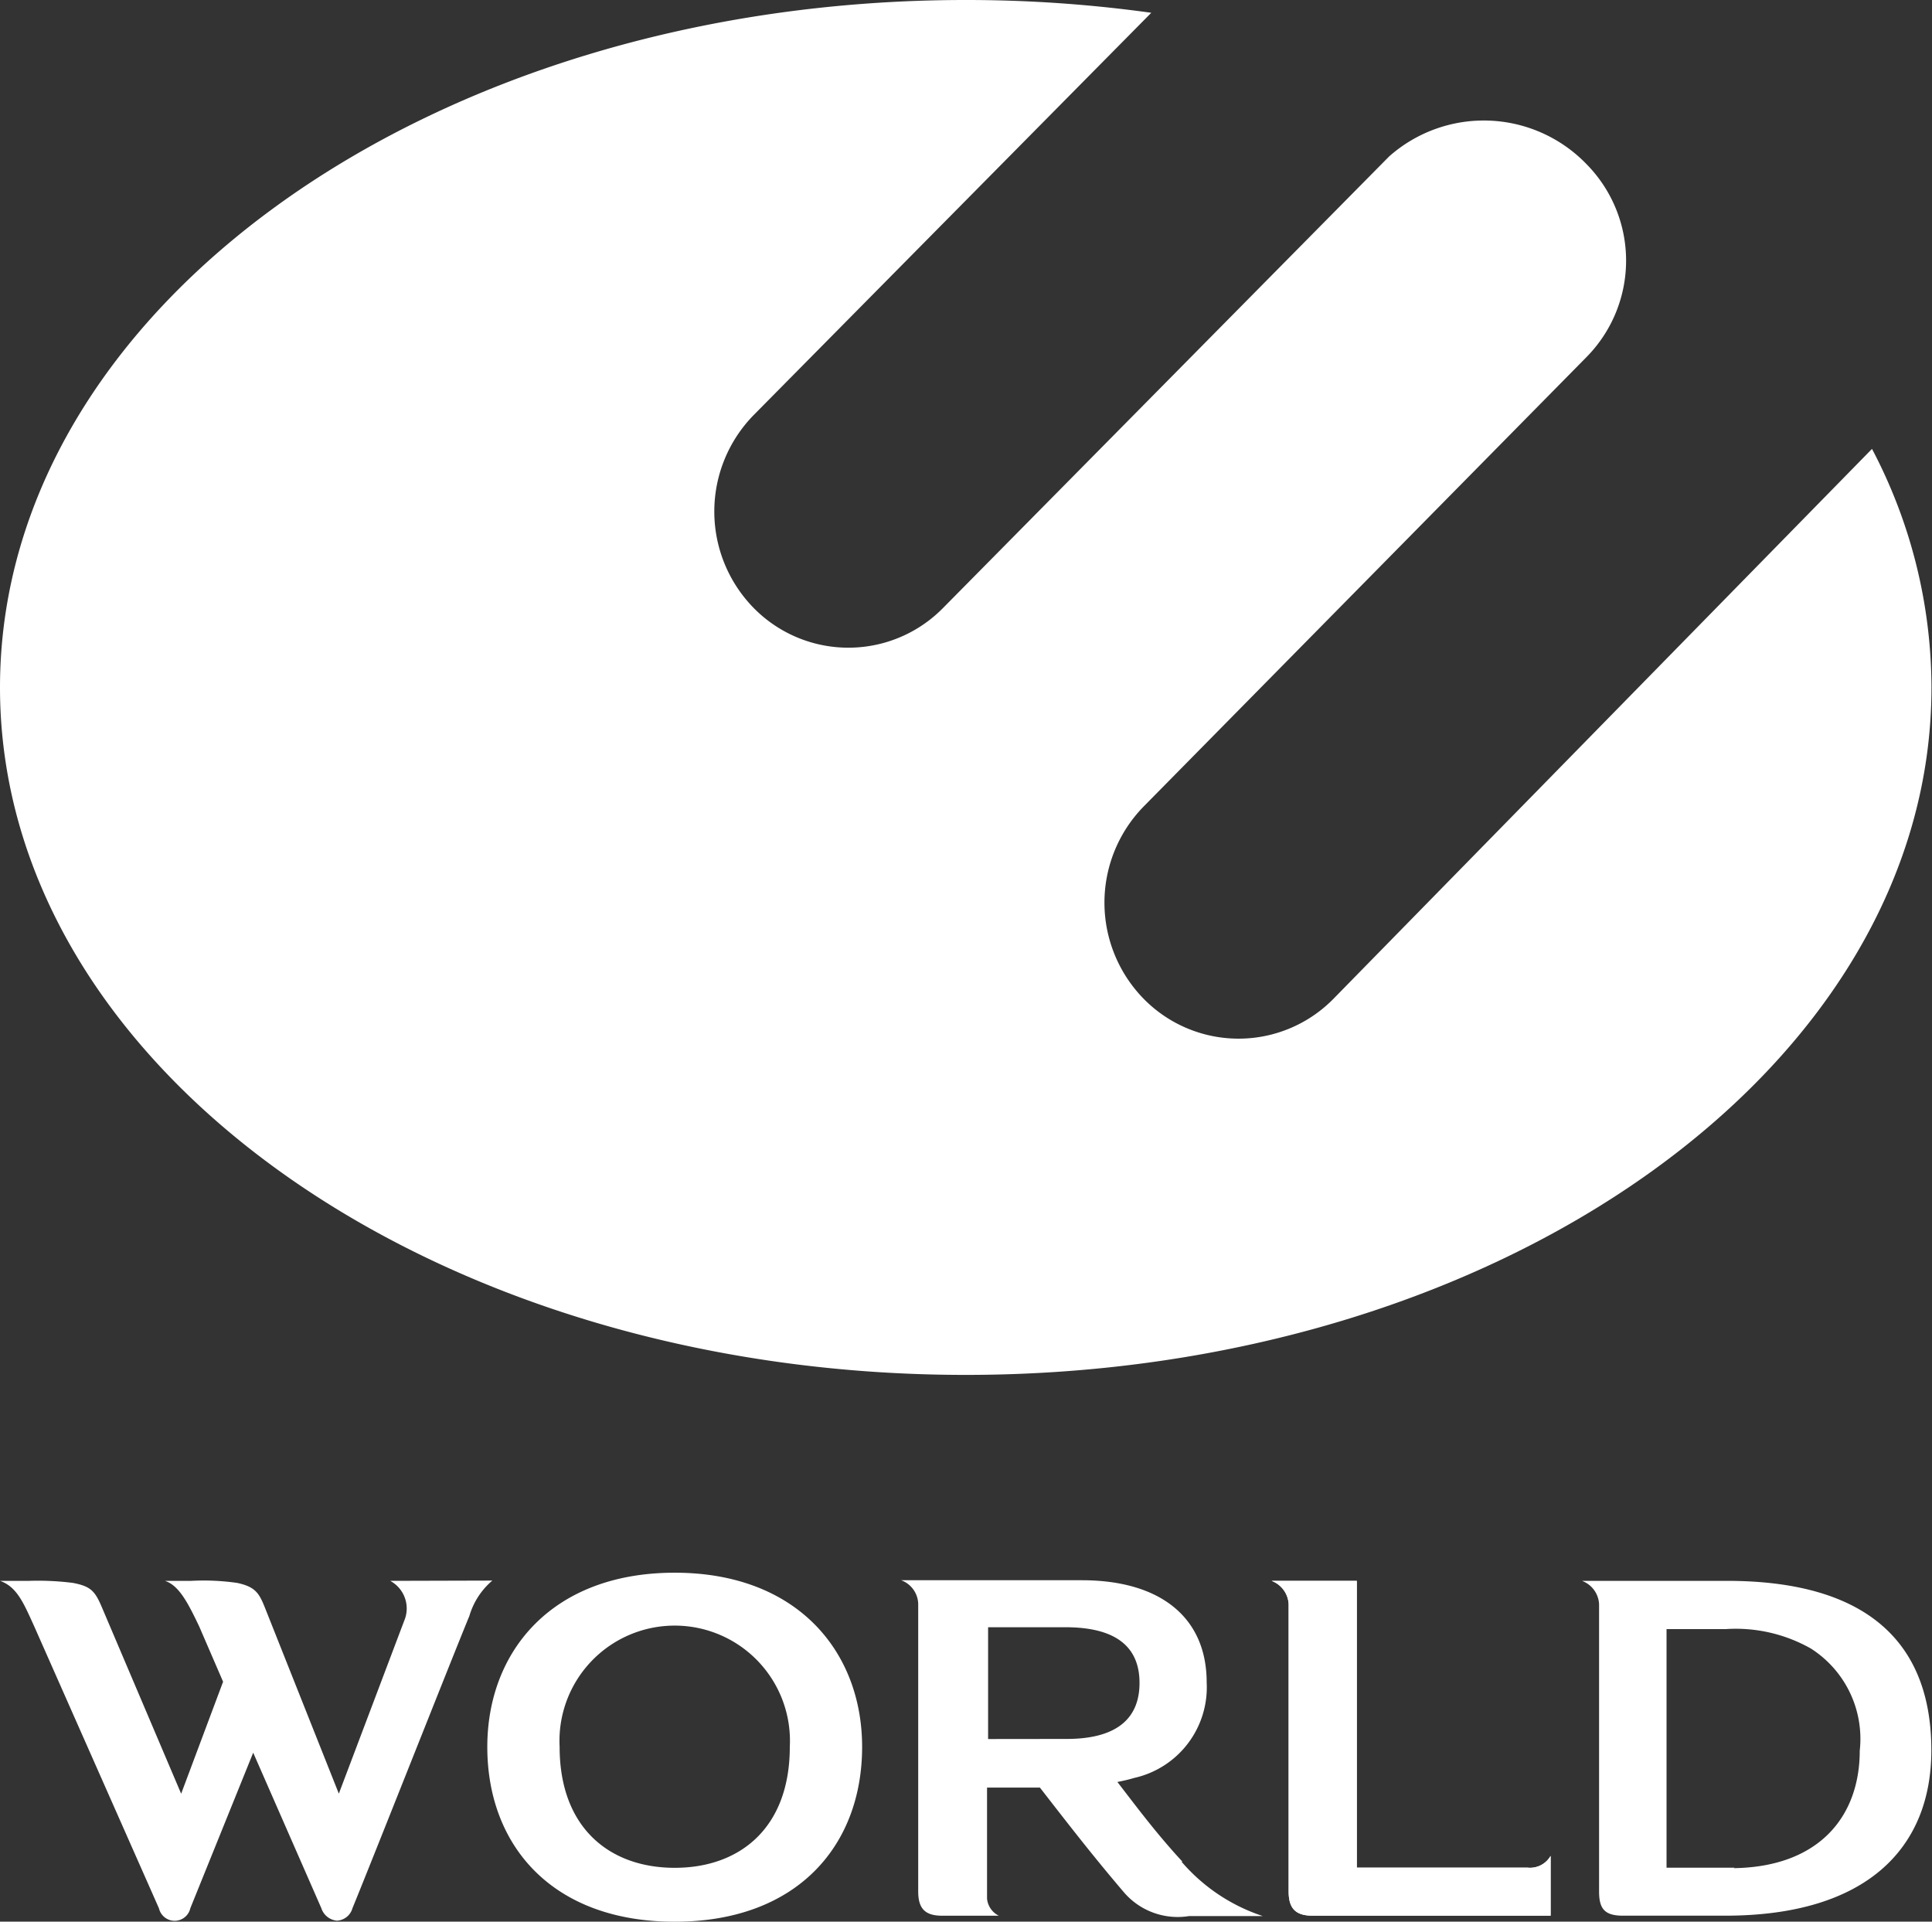
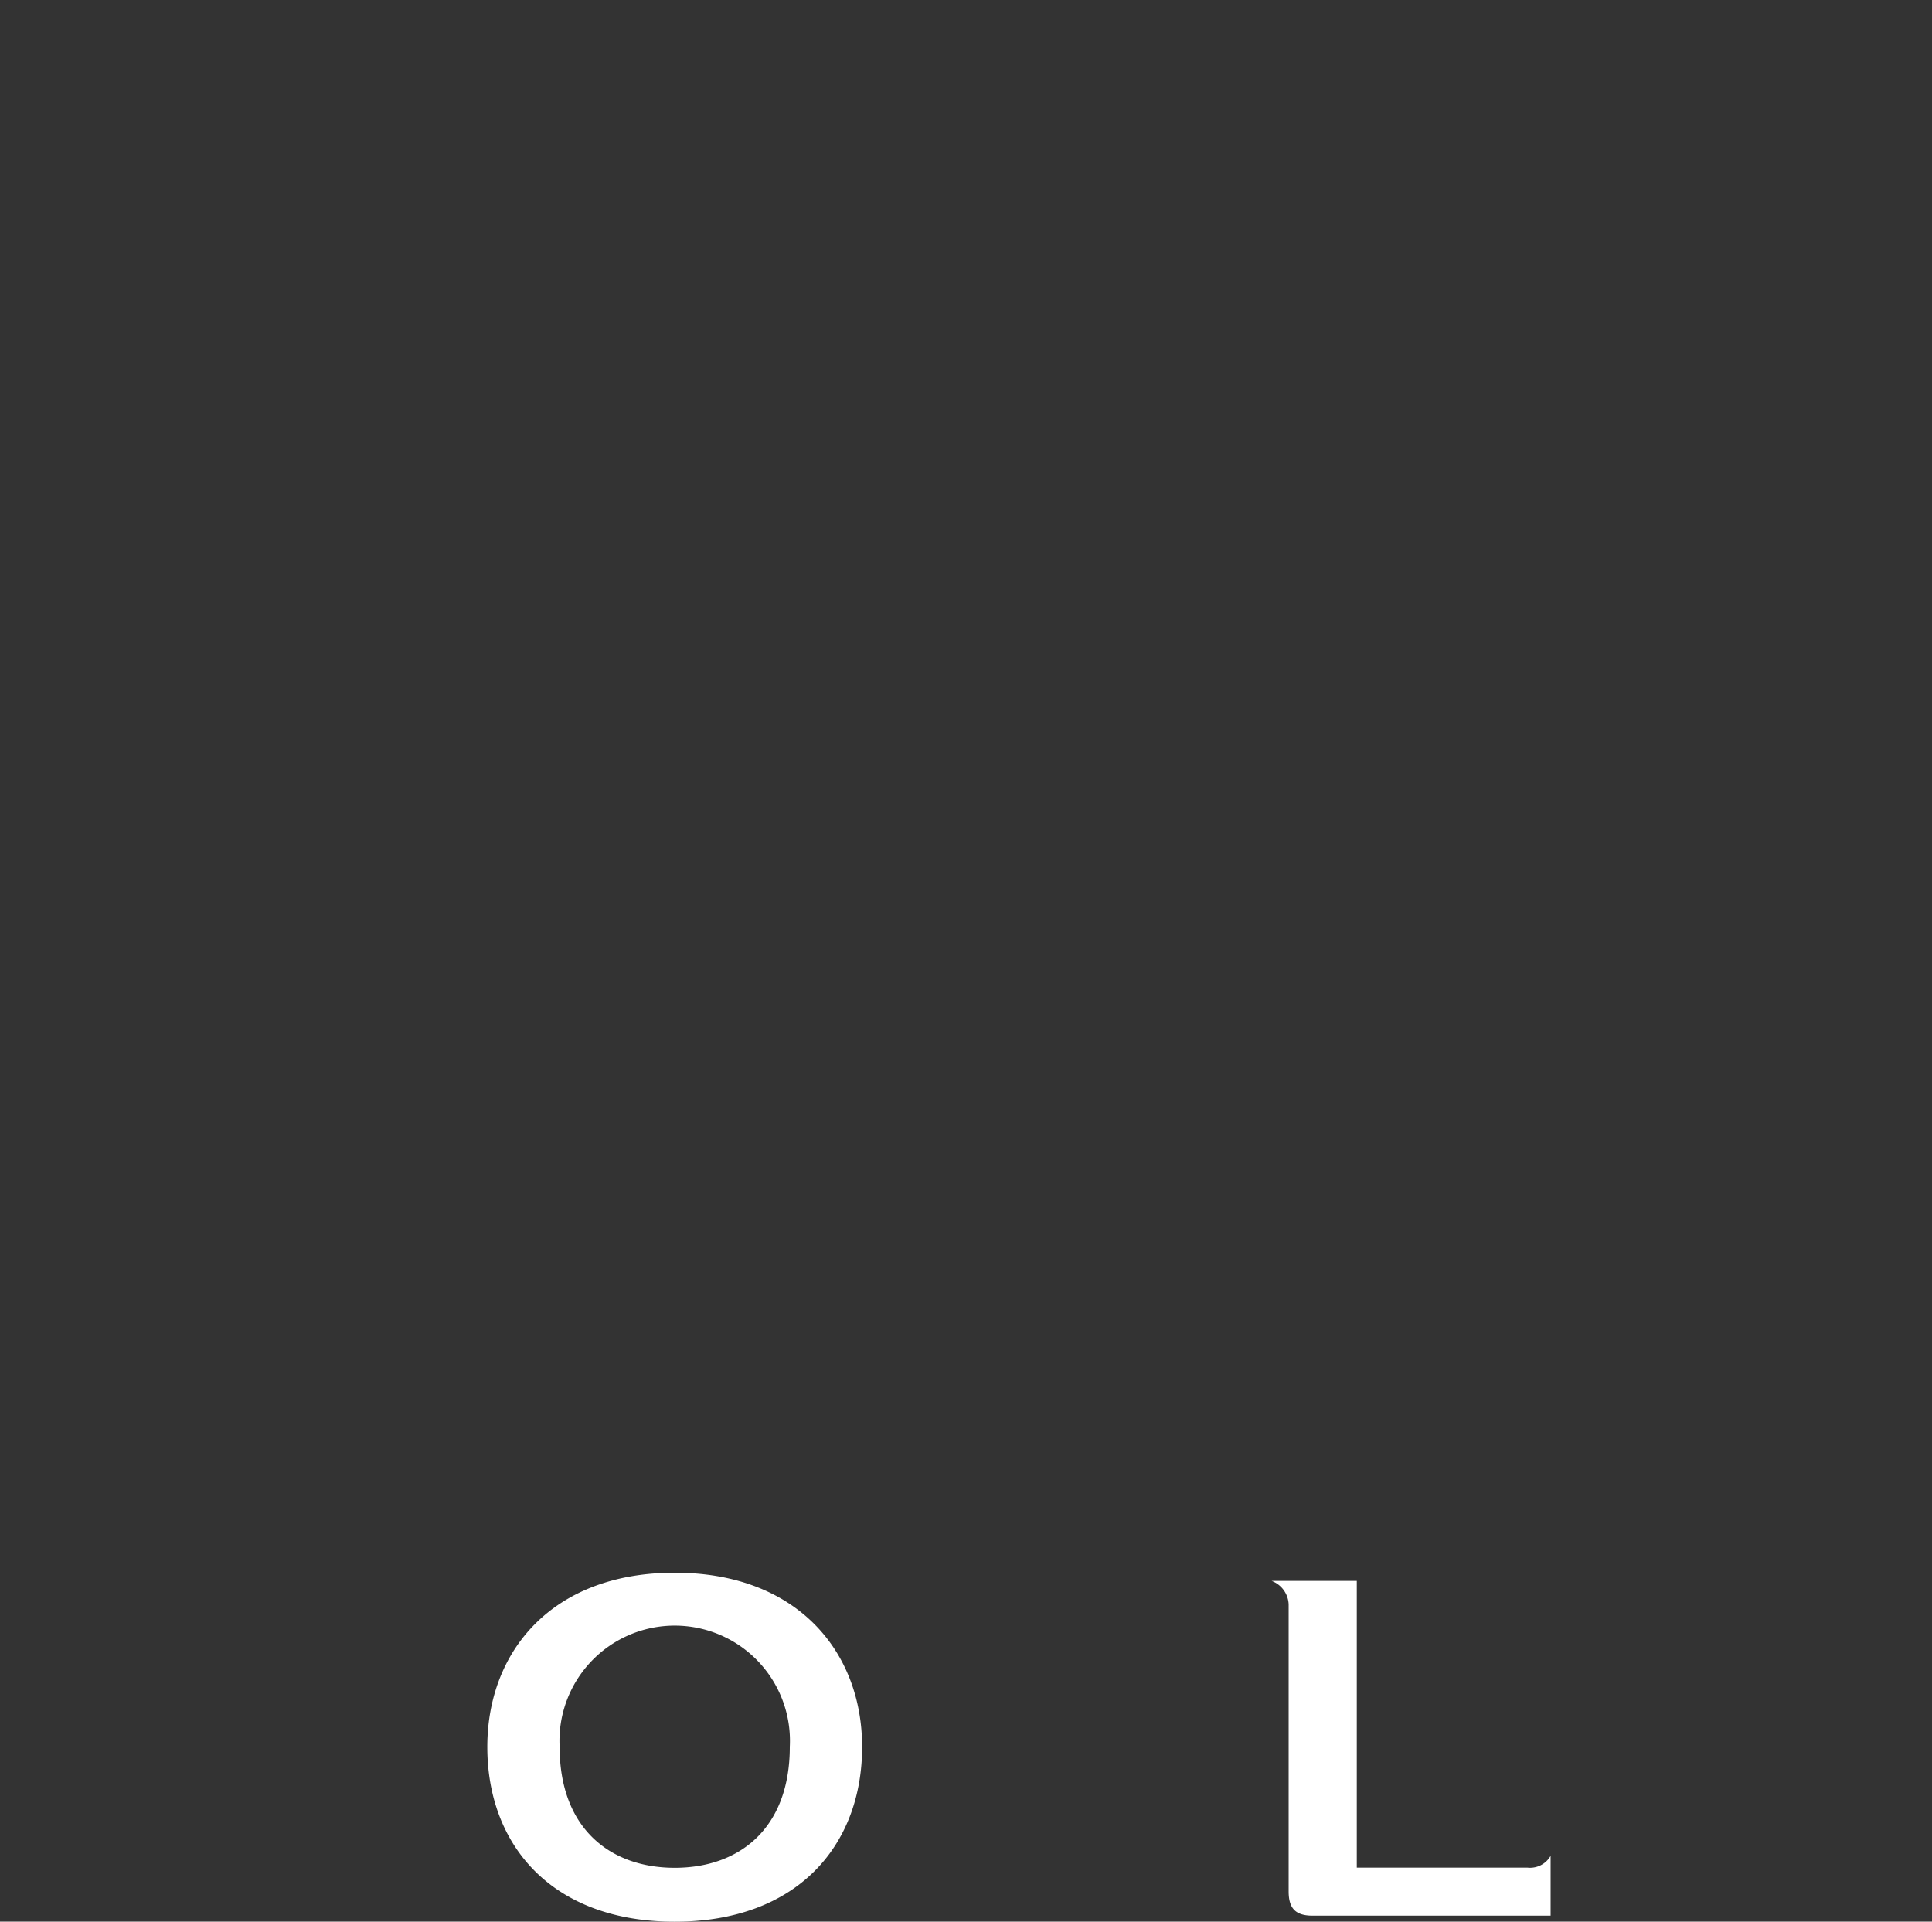
<svg xmlns="http://www.w3.org/2000/svg" width="62.111" height="61.777" viewBox="0 0 62.111 61.777">
  <rect x="0" y="0" width="62.111" height="61.777" fill="#333333" stroke="none" />
  <defs>
    <clipPath id="a">
      <rect width="62.111" height="61.777" fill="none" />
    </clipPath>
  </defs>
  <g clip-path="url(#a)">
-     <path d="M37.012.411A43.021,43.021,0,0,0,31.047,0C13.9,0,0,9.9,0,22.1S13.9,44.2,31.047,44.2s31.047-9.893,31.047-22.1a16.526,16.526,0,0,0-1.912-7.669L42.868,32.11a4.273,4.273,0,0,1-6.1,0,4.42,4.42,0,0,1,0-6.184L51.013,11.47a4.415,4.415,0,0,0,0-6.184,4.588,4.588,0,0,0-6.354-.257L30.324,19.539a4.267,4.267,0,0,1-6.1,0,4.431,4.431,0,0,1,0-6.19Z" transform="translate(0 0)" fill="#fff" />
    <path d="M34.625,92.3c-3.955,0-6.025,2.542-6.025,5.6,0,3.166,2.082,5.62,6.025,5.62s6.025-2.454,6.025-5.62c0-3.057-2.082-5.6-6.025-5.6m0,9.487c-2.092,0-3.7-1.282-3.7-3.889a3.705,3.705,0,1,1,7.4,0c0,2.613-1.61,3.889-3.7,3.889" transform="translate(-12.934 -41.741)" fill="#fff" />
-     <path d="M97.539,92.78H92.85a.843.843,0,0,1,.548.75v9.23c0,.548.164.783.767.783h3.287c4.568,0,6.628-2.191,6.628-5.319,0-3.287-1.868-5.445-6.573-5.445M97.758,102H95.567V94.33h1.9a4.9,4.9,0,0,1,2.739.624,3.444,3.444,0,0,1,1.572,3.287c0,2.114-1.309,3.736-4.053,3.774" transform="translate(-41.99 -41.958)" fill="#fff" />
-     <path d="M77.369,92.78H74.63a.843.843,0,0,1,.548.75v9.23c0,.548.219.783.772.783H83.6v-1.923a.761.761,0,0,1-.75.378H77.369Z" transform="translate(-33.75 -41.958)" fill="#fff" />
-     <path d="M61.928,101.784c-.876-.948-1.556-1.873-2.087-2.558a5.537,5.537,0,0,0,.548-.131,2.985,2.985,0,0,0,2.323-3.067c0-2.1-1.5-3.287-4.015-3.287H52.89a.838.838,0,0,1,.548.75v9.252c0,.548.214.783.767.783h1.824a.685.685,0,0,1-.378-.548c0-.652,0-3.571,0-3.571h1.7c1.1,1.419,1.775,2.279,2.684,3.347a2.278,2.278,0,0,0,2.114.783h2.366a5.856,5.856,0,0,1-2.607-1.742m-6.223-3.949V94.252H58.17c1.682,0,2.383.674,2.383,1.791s-.7,1.8-2.344,1.8Z" transform="translate(-23.919 -41.94)" fill="#fff" />
-     <path d="M12.544,92.771a1.008,1.008,0,0,1,.449,1.287l-2.1,5.554L8.523,93.648c-.186-.466-.3-.685-.9-.811a7.563,7.563,0,0,0-1.473-.066H5.3c.46.142.756.739,1.1,1.457l.772,1.786-1.348,3.6L3.287,93.648c-.23-.548-.362-.7-.942-.811a8.949,8.949,0,0,0-1.408-.066H0c.548.192.761.718,1.1,1.462L5.111,103.3a.517.517,0,0,0,1.008-.005l2.021-5,2.191,5a.581.581,0,0,0,.5.4.548.548,0,0,0,.5-.4c.674-1.643,3.183-8,3.758-9.394a2.366,2.366,0,0,1,.739-1.139Z" transform="translate(0 -41.95)" fill="#fff" />
    <path d="M77.369,92.78H74.63a.843.843,0,0,1,.548.75v9.23c0,.548.219.783.772.783H83.6v-1.923a.761.761,0,0,1-.75.378H77.369Z" transform="translate(-33.75 -41.958)" fill="#fff" />
  </g>
</svg>